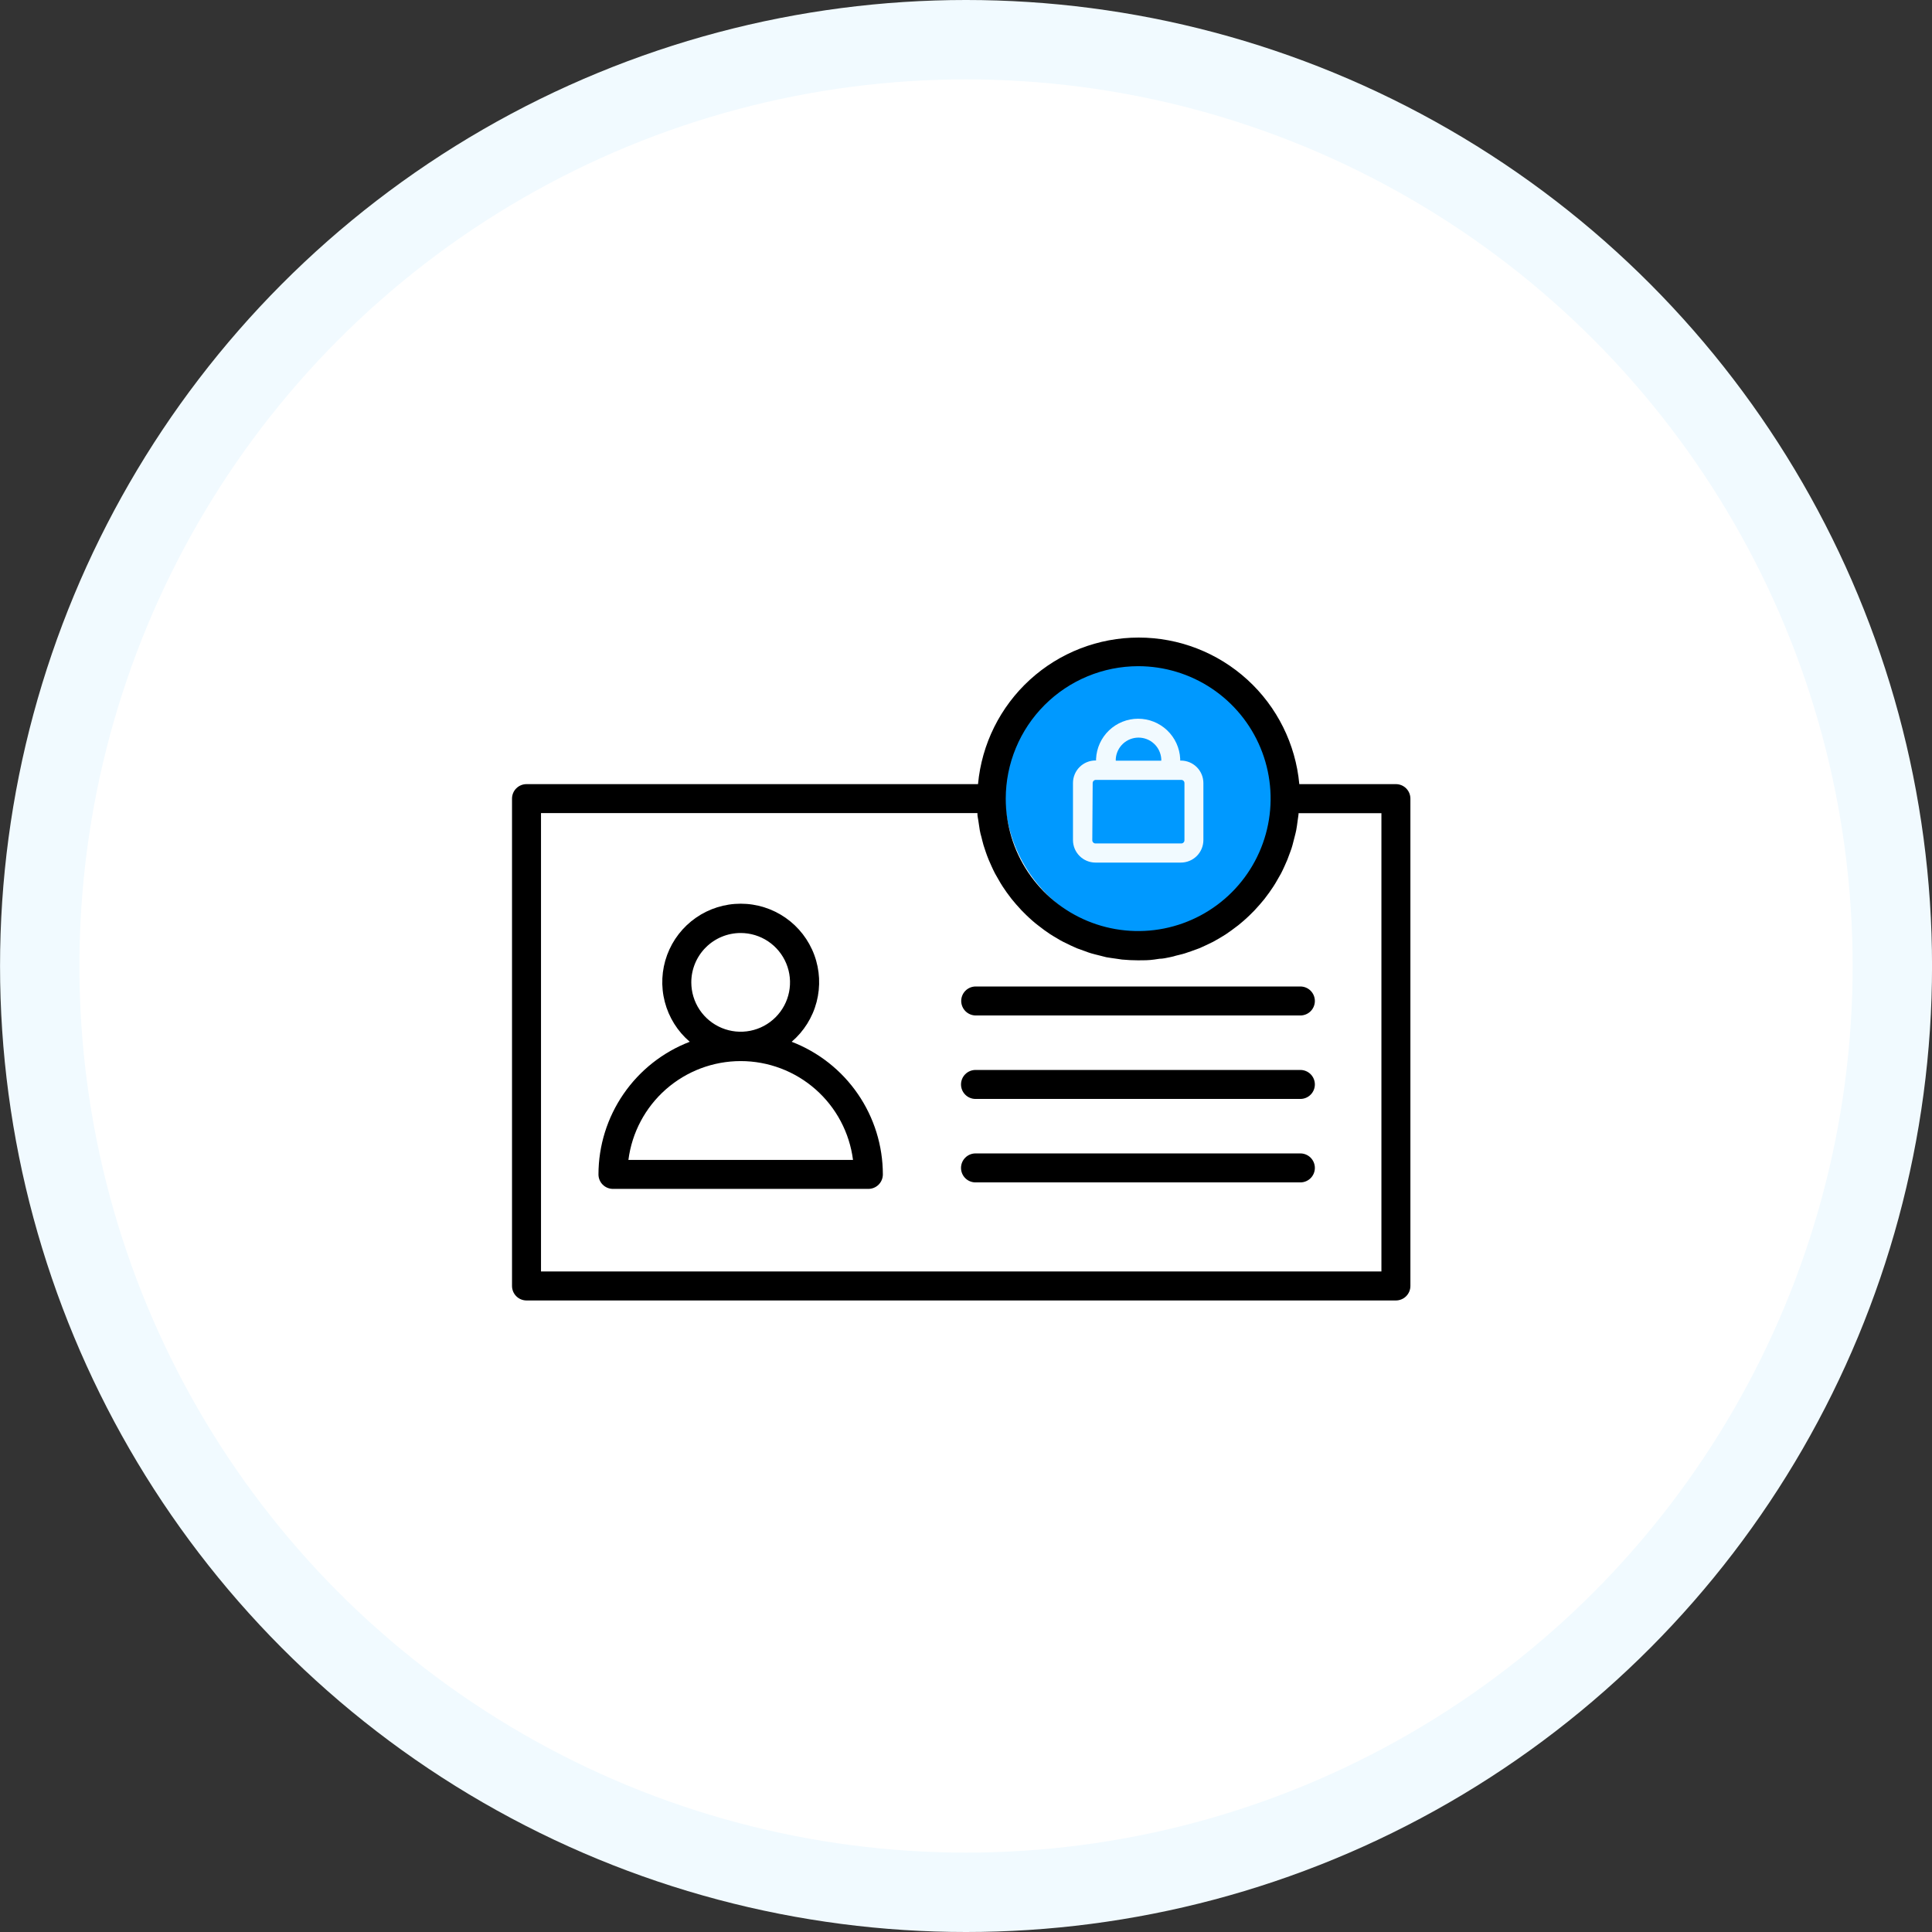
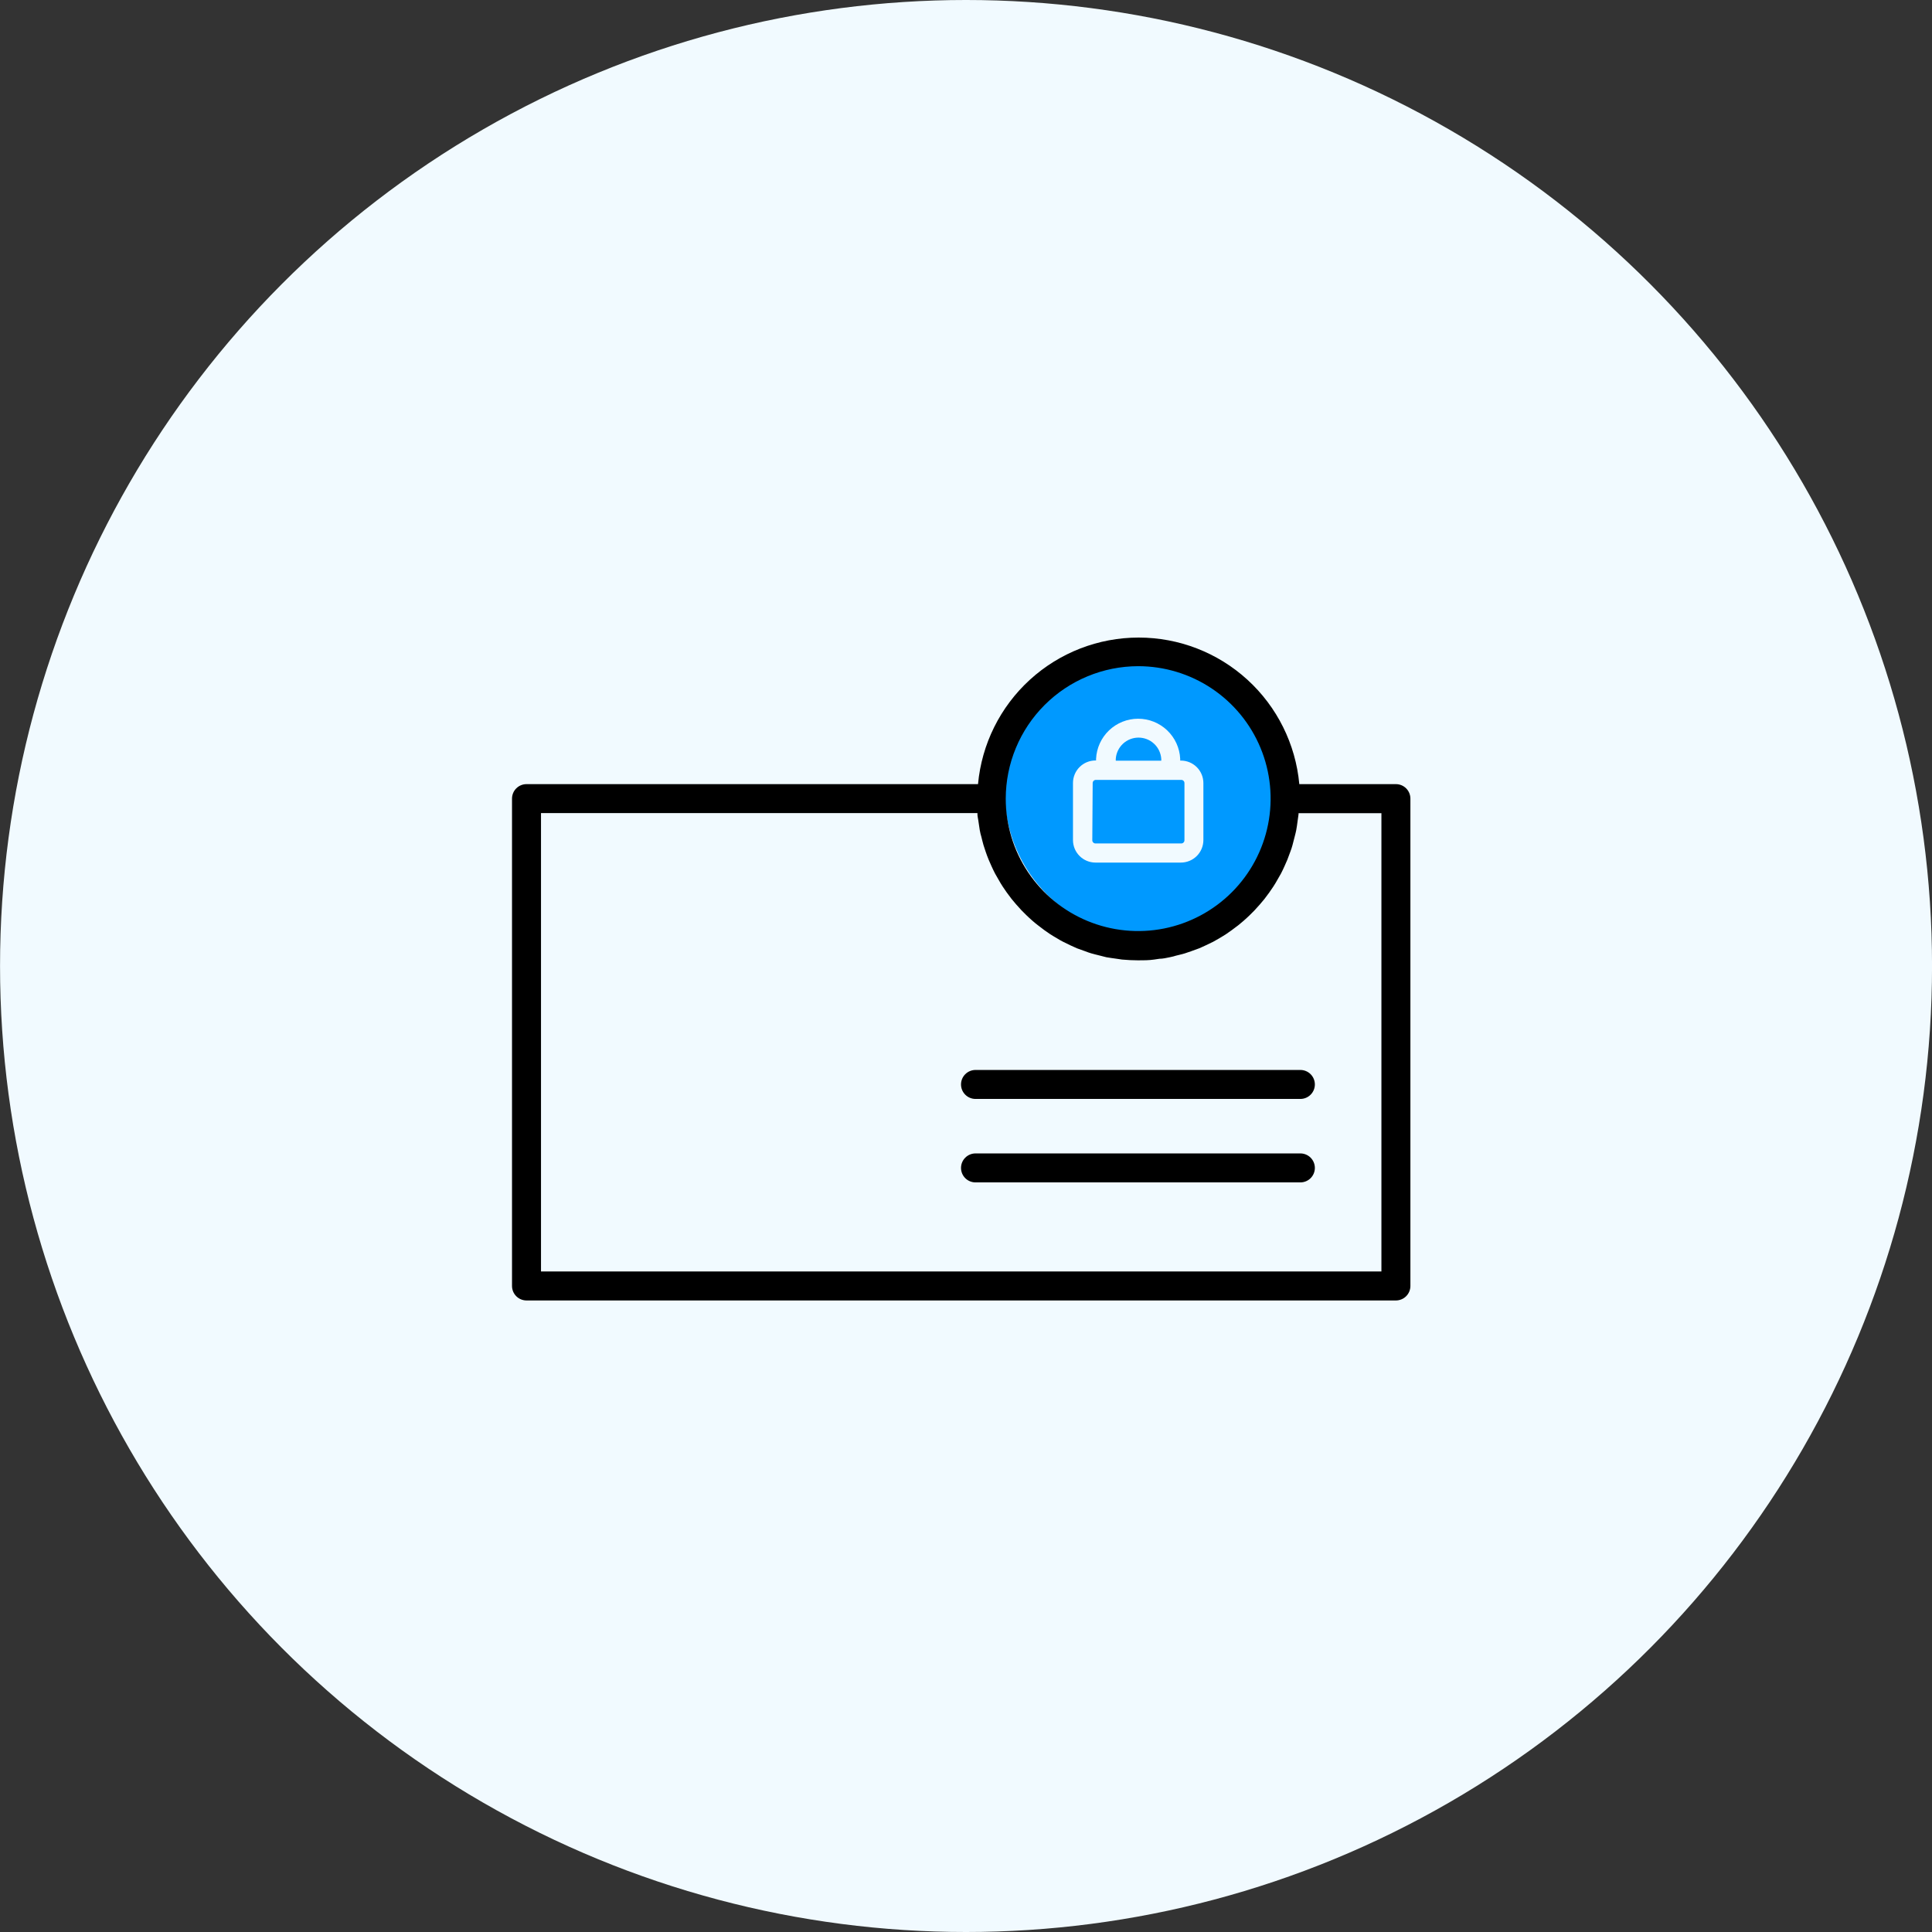
<svg xmlns="http://www.w3.org/2000/svg" width="200" height="200" viewBox="0 0 200 200" fill="none">
  <rect x="0" y="0" width="200" height="200" fill="#333333" stroke="none" />
  <circle cx="100.004" cy="100" r="100" fill="#F1FAFF" />
-   <circle cx="100.003" cy="100" r="91.781" fill="white" />
  <circle cx="119.004" cy="82" r="15" fill="#0099FF" />
  <path d="M113.404 89.294H122.244C122.862 89.294 123.455 89.048 123.892 88.611C124.329 88.174 124.574 87.582 124.574 86.964V81.064C124.574 80.446 124.329 79.853 123.892 79.416C123.455 78.979 122.862 78.734 122.244 78.734H122.174V78.554C122.121 77.435 121.638 76.379 120.827 75.606C120.017 74.834 118.939 74.402 117.819 74.402C116.699 74.402 115.622 74.834 114.811 75.606C114 76.379 113.518 77.435 113.464 78.554V78.724H113.404C112.786 78.724 112.194 78.969 111.757 79.406C111.32 79.843 111.074 80.436 111.074 81.054V86.974C111.077 87.59 111.324 88.18 111.76 88.615C112.197 89.049 112.788 89.294 113.404 89.294ZM115.504 78.564C115.543 77.966 115.808 77.405 116.246 76.995C116.683 76.585 117.26 76.357 117.859 76.357C118.459 76.357 119.035 76.585 119.473 76.995C119.91 77.405 120.175 77.966 120.214 78.564V78.744H115.504V78.564ZM113.114 81.064C113.114 80.976 113.149 80.892 113.211 80.83C113.273 80.768 113.357 80.734 113.444 80.734H122.284C122.372 80.734 122.456 80.768 122.518 80.83C122.579 80.892 122.614 80.976 122.614 81.064V86.984C122.614 87.071 122.579 87.155 122.518 87.217C122.456 87.279 122.372 87.314 122.284 87.314H113.404C113.317 87.314 113.233 87.279 113.171 87.217C113.109 87.155 113.074 87.071 113.074 86.984L113.114 81.064Z" fill="#F1FAFF" />
-   <path d="M81.953 107.844C83.215 106.766 84.117 105.326 84.535 103.72C84.954 102.113 84.871 100.417 84.296 98.859C83.721 97.302 82.683 95.958 81.321 95.009C79.959 94.06 78.338 93.551 76.678 93.551C75.018 93.551 73.398 94.06 72.036 95.009C70.674 95.958 69.635 97.302 69.06 98.859C68.486 100.417 68.402 102.113 68.821 103.72C69.24 105.326 70.141 106.766 71.403 107.844C68.626 108.91 66.236 110.793 64.549 113.244C62.862 115.695 61.957 118.599 61.953 121.574C61.953 121.972 62.111 122.353 62.392 122.635C62.674 122.916 63.055 123.074 63.453 123.074H89.893C90.291 123.074 90.672 122.916 90.954 122.635C91.235 122.353 91.393 121.972 91.393 121.574C91.391 118.6 90.488 115.696 88.803 113.245C87.118 110.794 84.73 108.911 81.953 107.844ZM76.673 96.584C77.684 96.584 78.672 96.884 79.512 97.445C80.352 98.007 81.007 98.805 81.394 99.739C81.781 100.672 81.882 101.7 81.685 102.691C81.488 103.682 81.001 104.593 80.286 105.307C79.572 106.022 78.661 106.509 77.67 106.706C76.679 106.903 75.651 106.802 74.718 106.415C73.784 106.028 72.986 105.373 72.424 104.533C71.863 103.693 71.563 102.705 71.563 101.694C71.563 100.339 72.102 99.039 73.06 98.081C74.018 97.122 75.318 96.584 76.673 96.584ZM65.053 120.074C65.415 117.247 66.796 114.648 68.935 112.765C71.075 110.882 73.828 109.843 76.678 109.843C79.528 109.843 82.281 110.882 84.421 112.765C86.561 114.648 87.941 117.247 88.303 120.074H65.053Z" fill="black" />
  <path d="M144.504 81.173H134.504C134.123 77.025 132.206 73.17 129.13 70.363C126.053 67.556 122.039 66 117.874 66C113.709 66 109.695 67.556 106.618 70.363C103.542 73.17 101.625 77.025 101.244 81.173H54.504C54.106 81.173 53.725 81.331 53.443 81.612C53.162 81.893 53.004 82.275 53.004 82.673V133.123C53.004 133.52 53.162 133.902 53.443 134.183C53.725 134.465 54.106 134.623 54.504 134.623H144.504C144.902 134.623 145.283 134.465 145.565 134.183C145.846 133.902 146.004 133.52 146.004 133.123V82.673C146.004 82.275 145.846 81.893 145.565 81.612C145.283 81.331 144.902 81.173 144.504 81.173ZM117.824 68.963C120.535 68.963 123.186 69.767 125.441 71.273C127.695 72.78 129.453 74.921 130.49 77.426C131.528 79.931 131.799 82.688 131.27 85.347C130.741 88.007 129.436 90.45 127.518 92.367C125.601 94.284 123.158 95.59 120.499 96.119C117.839 96.648 115.082 96.377 112.577 95.339C110.072 94.301 107.931 92.544 106.424 90.289C104.918 88.035 104.114 85.384 104.114 82.673C104.119 79.038 105.565 75.554 108.135 72.984C110.705 70.414 114.189 68.968 117.824 68.963ZM143.004 131.623H56.004V84.173H101.184C101.184 84.173 101.184 84.253 101.184 84.283C101.184 84.503 101.244 84.713 101.274 84.933C101.304 85.153 101.364 85.583 101.424 85.933C101.484 86.283 101.524 86.383 101.584 86.603C101.644 86.823 101.724 87.203 101.814 87.493C101.904 87.783 101.964 87.943 102.034 88.162C102.104 88.382 102.234 88.723 102.344 88.993C102.454 89.263 102.534 89.433 102.634 89.653C102.734 89.873 102.874 90.173 103.004 90.423L103.364 91.052C103.504 91.302 103.644 91.543 103.804 91.783L104.214 92.383L104.714 93.052C104.864 93.243 105.024 93.433 105.184 93.613C105.344 93.793 105.554 94.032 105.744 94.233L106.254 94.743C106.454 94.943 106.664 95.123 106.874 95.313C107.084 95.503 107.244 95.623 107.434 95.773C107.624 95.923 107.874 96.113 108.104 96.283L108.694 96.693C108.934 96.853 109.184 96.993 109.434 97.142C109.684 97.293 109.834 97.383 110.054 97.493L110.834 97.873L111.474 98.163L112.334 98.472C112.544 98.553 112.754 98.632 112.974 98.693C113.194 98.753 113.594 98.862 113.904 98.933C114.214 99.002 114.324 99.053 114.534 99.093C114.744 99.133 115.254 99.203 115.604 99.252L116.154 99.333C116.704 99.382 117.254 99.413 117.814 99.413C118.374 99.413 118.924 99.413 119.474 99.333L120.024 99.252C120.384 99.252 120.734 99.163 121.094 99.093C121.454 99.023 121.514 98.993 121.724 98.933C121.934 98.873 122.344 98.793 122.654 98.693C122.964 98.593 123.084 98.553 123.304 98.472L124.154 98.163L124.794 97.873L125.584 97.493L126.204 97.142C126.444 96.993 126.694 96.853 126.934 96.693L127.504 96.293L128.184 95.783L128.734 95.323C128.944 95.132 129.154 94.953 129.354 94.753L129.864 94.243C130.054 94.043 130.244 93.833 130.424 93.623C130.604 93.413 130.744 93.253 130.894 93.063L131.394 92.392L131.804 91.793C131.964 91.553 132.104 91.313 132.244 91.063C132.384 90.813 132.484 90.653 132.604 90.433C132.724 90.213 132.854 89.923 132.974 89.662C133.094 89.403 133.174 89.222 133.264 89.003C133.354 88.783 133.474 88.453 133.574 88.173C133.674 87.893 133.734 87.733 133.794 87.503C133.854 87.273 133.954 86.912 134.024 86.613C134.094 86.313 134.144 86.173 134.184 85.943C134.224 85.713 134.294 85.293 134.334 84.943C134.374 84.593 134.404 84.513 134.424 84.293C134.424 84.293 134.424 84.223 134.424 84.183H143.004V131.623Z" fill="black" />
  <path d="M134.614 119.402H100.984C100.587 119.402 100.205 119.56 99.924 119.842C99.642 120.123 99.484 120.505 99.484 120.902C99.484 121.3 99.642 121.682 99.924 121.963C100.205 122.244 100.587 122.402 100.984 122.402H134.614C135.012 122.402 135.394 122.244 135.675 121.963C135.956 121.682 136.114 121.3 136.114 120.902C136.114 120.505 135.956 120.123 135.675 119.842C135.394 119.56 135.012 119.402 134.614 119.402Z" fill="black" />
  <path d="M134.614 110.762H100.984C100.587 110.762 100.205 110.92 99.924 111.201C99.642 111.482 99.484 111.864 99.484 112.262C99.484 112.66 99.642 113.041 99.924 113.322C100.205 113.604 100.587 113.762 100.984 113.762H134.614C135.012 113.762 135.394 113.604 135.675 113.322C135.956 113.041 136.114 112.66 136.114 112.262C136.114 111.864 135.956 111.482 135.675 111.201C135.394 110.92 135.012 110.762 134.614 110.762Z" fill="black" />
-   <path d="M99.504 103.621C99.507 104.018 99.665 104.398 99.946 104.679C100.227 104.96 100.607 105.118 101.004 105.121H134.614C135.012 105.121 135.393 104.963 135.675 104.682C135.956 104.4 136.114 104.019 136.114 103.621C136.114 103.223 135.956 102.842 135.675 102.56C135.393 102.279 135.012 102.121 134.614 102.121H100.984C100.59 102.126 100.213 102.287 99.936 102.567C99.659 102.848 99.504 103.227 99.504 103.621Z" fill="black" />
</svg>